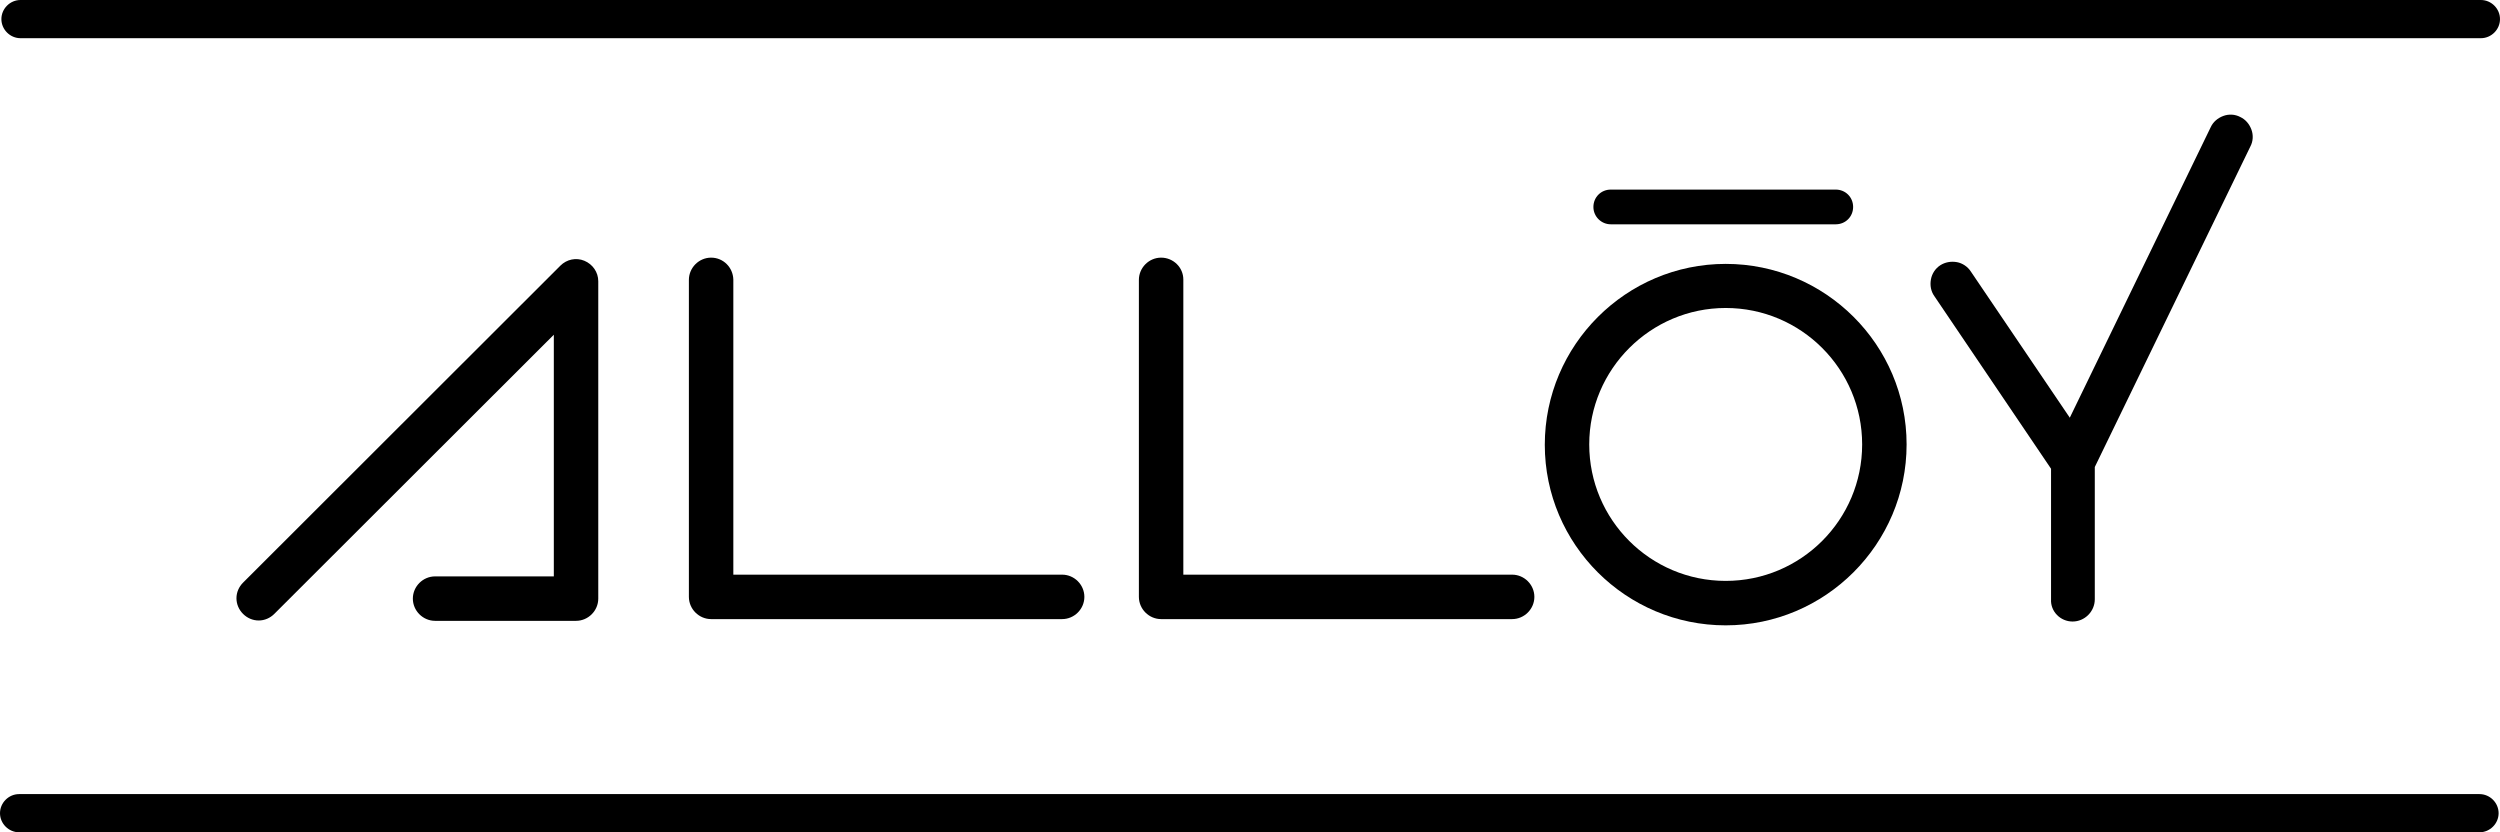
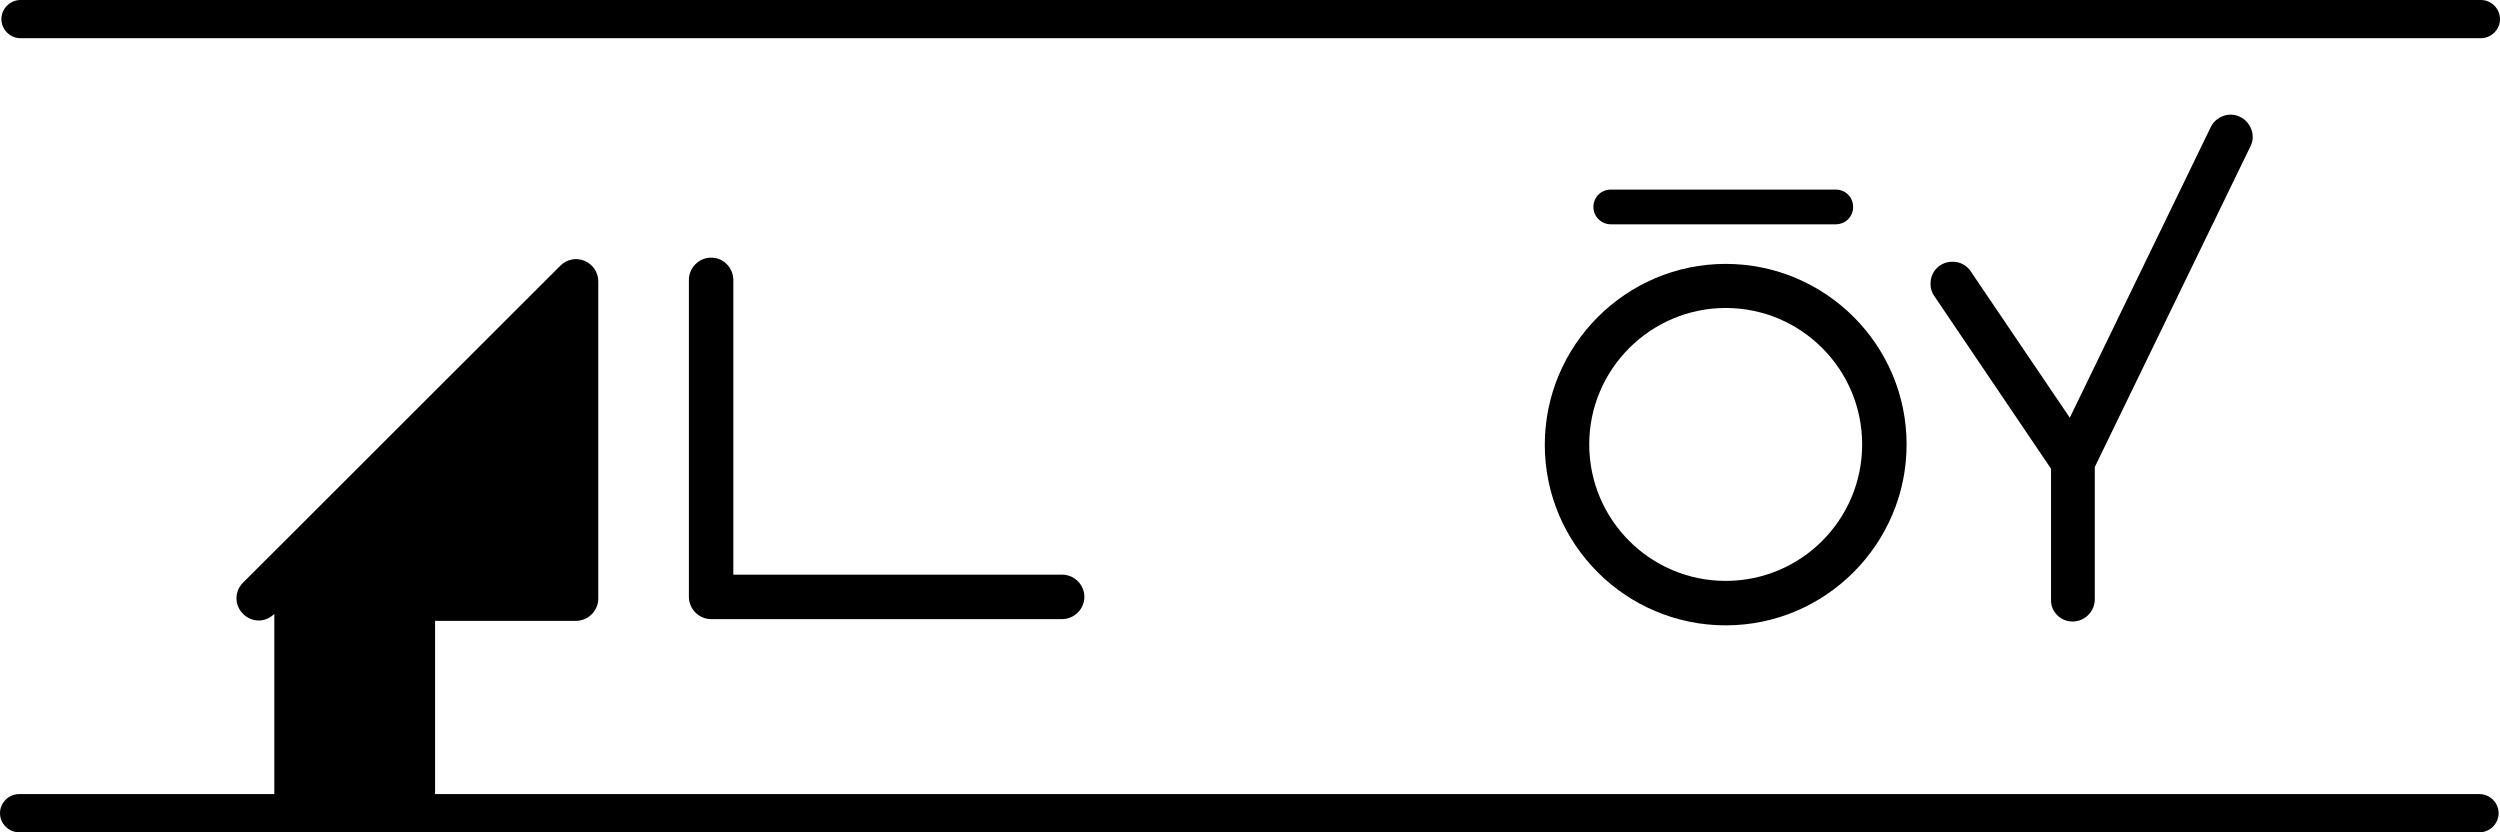
<svg xmlns="http://www.w3.org/2000/svg" version="1.1" id="Layer_1" x="0px" y="0px" viewBox="0 0 72 23.97" style="enable-background:new 0 0 72 23.97;" xml:space="preserve">
  <g>
-     <path d="M12.53,16.6c-0.35,0-0.64,0.29-0.64,0.64s0.29,0.64,0.64,0.64h4.06c0.35,0,0.64-0.29,0.64-0.64V8.1   c0-0.26-0.16-0.49-0.4-0.59c-0.24-0.1-0.51-0.04-0.69,0.14L7,16.78c-0.12,0.12-0.19,0.28-0.19,0.45c0,0.17,0.07,0.33,0.19,0.45   c0.12,0.12,0.28,0.19,0.45,0.19c0,0,0,0,0,0c0.17,0,0.33-0.07,0.45-0.19l8.05-8.04v6.96H12.53z" />
+     <path d="M12.53,16.6c-0.35,0-0.64,0.29-0.64,0.64s0.29,0.64,0.64,0.64h4.06c0.35,0,0.64-0.29,0.64-0.64V8.1   c0-0.26-0.16-0.49-0.4-0.59c-0.24-0.1-0.51-0.04-0.69,0.14L7,16.78c-0.12,0.12-0.19,0.28-0.19,0.45c0,0.17,0.07,0.33,0.19,0.45   c0.12,0.12,0.28,0.19,0.45,0.19c0,0,0,0,0,0c0.17,0,0.33-0.07,0.45-0.19v6.96H12.53z" />
    <path d="M20.48,7.42c-0.35,0-0.64,0.29-0.64,0.64v9.13c0,0.35,0.29,0.64,0.64,0.64h10.11c0.35,0,0.64-0.29,0.64-0.64   s-0.29-0.64-0.64-0.64h-9.47v-8.5C21.11,7.7,20.83,7.42,20.48,7.42z" />
-     <path d="M33.44,7.42c-0.35,0-0.64,0.29-0.64,0.64v9.13c0,0.35,0.29,0.64,0.64,0.64h10.11c0.35,0,0.64-0.29,0.64-0.64   s-0.29-0.64-0.64-0.64h-9.47v-8.5C34.08,7.7,33.79,7.42,33.44,7.42z" />
    <path d="M49.7,18.01c2.87,0,5.21-2.34,5.21-5.21S52.57,7.6,49.7,7.6c-2.87,0-5.21,2.34-5.21,5.21S46.83,18.01,49.7,18.01z    M49.7,8.87c2.17,0,3.93,1.76,3.93,3.93s-1.76,3.93-3.93,3.93c-2.17,0-3.93-1.76-3.93-3.93S47.54,8.87,49.7,8.87z" />
    <path d="M59.69,17.9c0.35,0,0.64-0.29,0.64-0.64v-3.81l4.48-9.23c0.08-0.15,0.09-0.33,0.03-0.49c-0.06-0.16-0.17-0.29-0.32-0.36   c-0.15-0.08-0.33-0.09-0.49-0.03c-0.16,0.06-0.29,0.17-0.36,0.32l-4.06,8.37l-2.85-4.21c-0.09-0.14-0.24-0.24-0.4-0.27   c-0.17-0.03-0.34,0-0.48,0.09c-0.14,0.09-0.24,0.24-0.27,0.41c-0.03,0.17,0,0.34,0.1,0.48l3.36,4.97v3.76   C59.05,17.61,59.34,17.9,59.69,17.9z" />
    <path d="M46.39,6.46h6.48c0.28,0,0.5-0.22,0.5-0.5c0-0.28-0.22-0.5-0.5-0.5h-6.48c-0.28,0-0.5,0.22-0.5,0.5   C45.89,6.24,46.12,6.46,46.39,6.46z" />
    <path d="M71.41,22.87H0.55c-0.3,0-0.55,0.25-0.55,0.55c0,0.3,0.25,0.55,0.55,0.55h70.86c0.3,0,0.55-0.25,0.55-0.55   C71.96,23.12,71.71,22.87,71.41,22.87z" />
    <path d="M0.59,1.1h70.86c0.3,0,0.55-0.25,0.55-0.55C72,0.25,71.75,0,71.45,0H0.59c-0.3,0-0.55,0.25-0.55,0.55   C0.04,0.85,0.29,1.1,0.59,1.1z" />
  </g>
</svg>